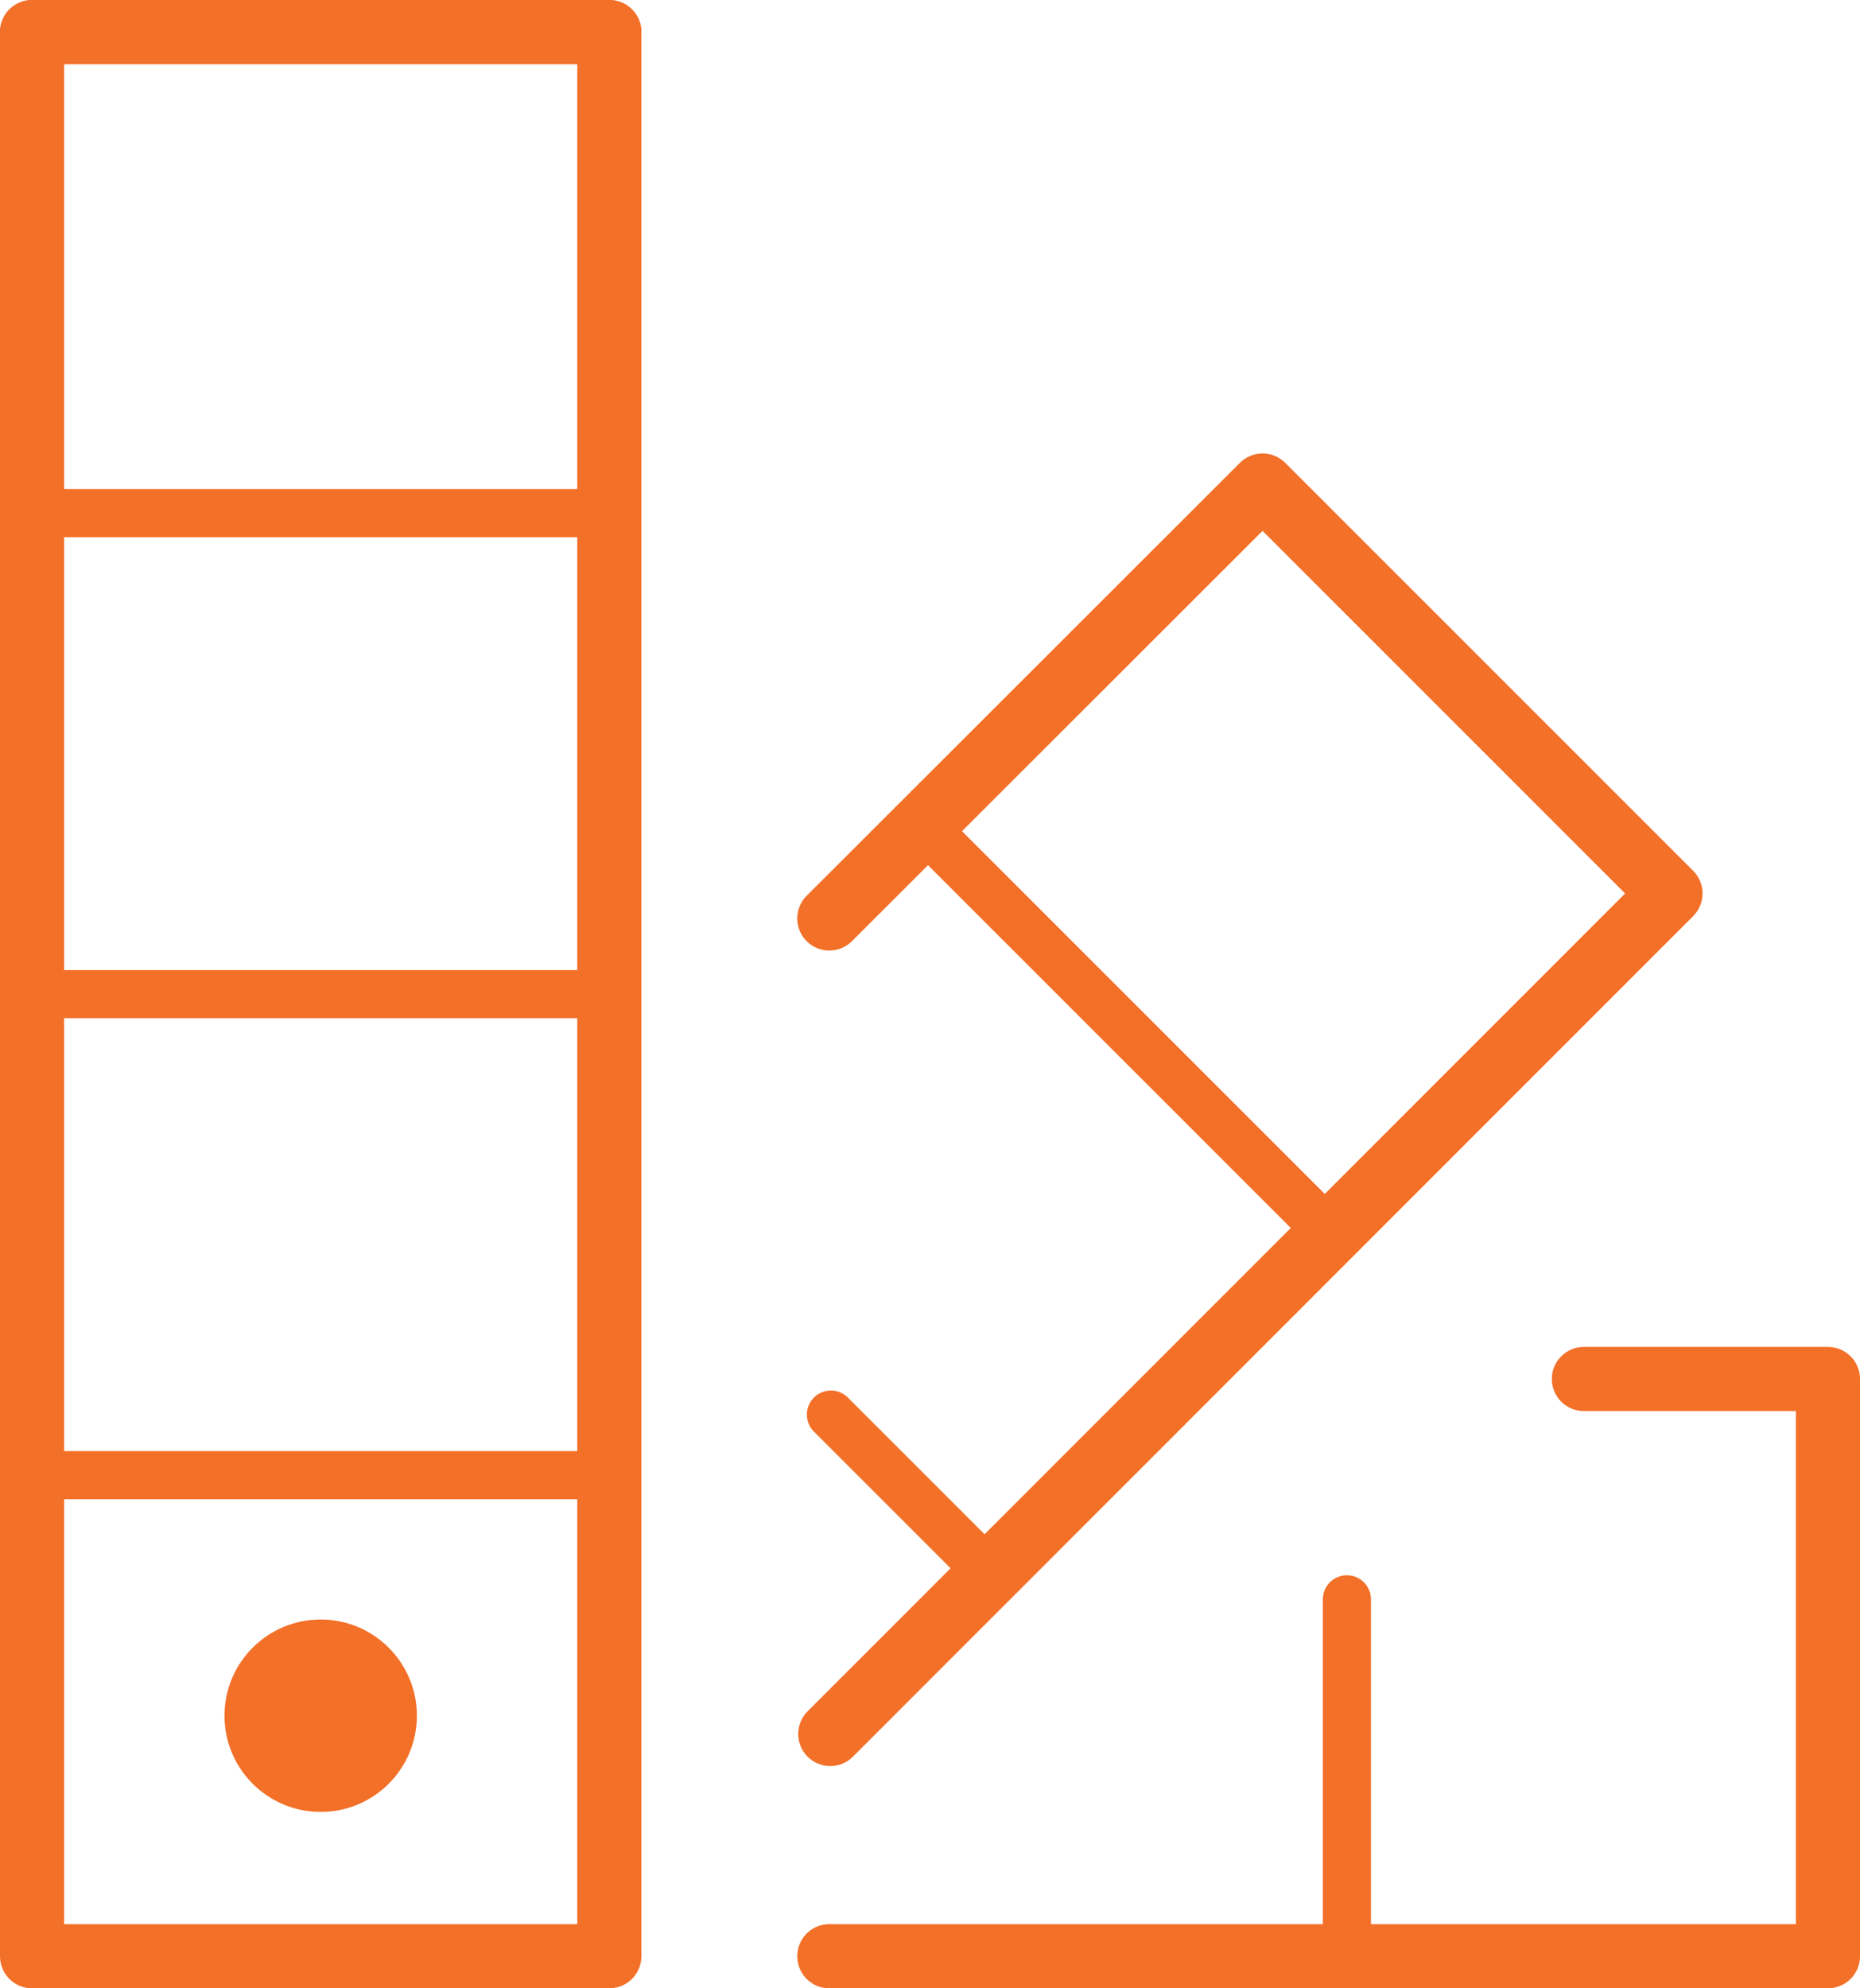
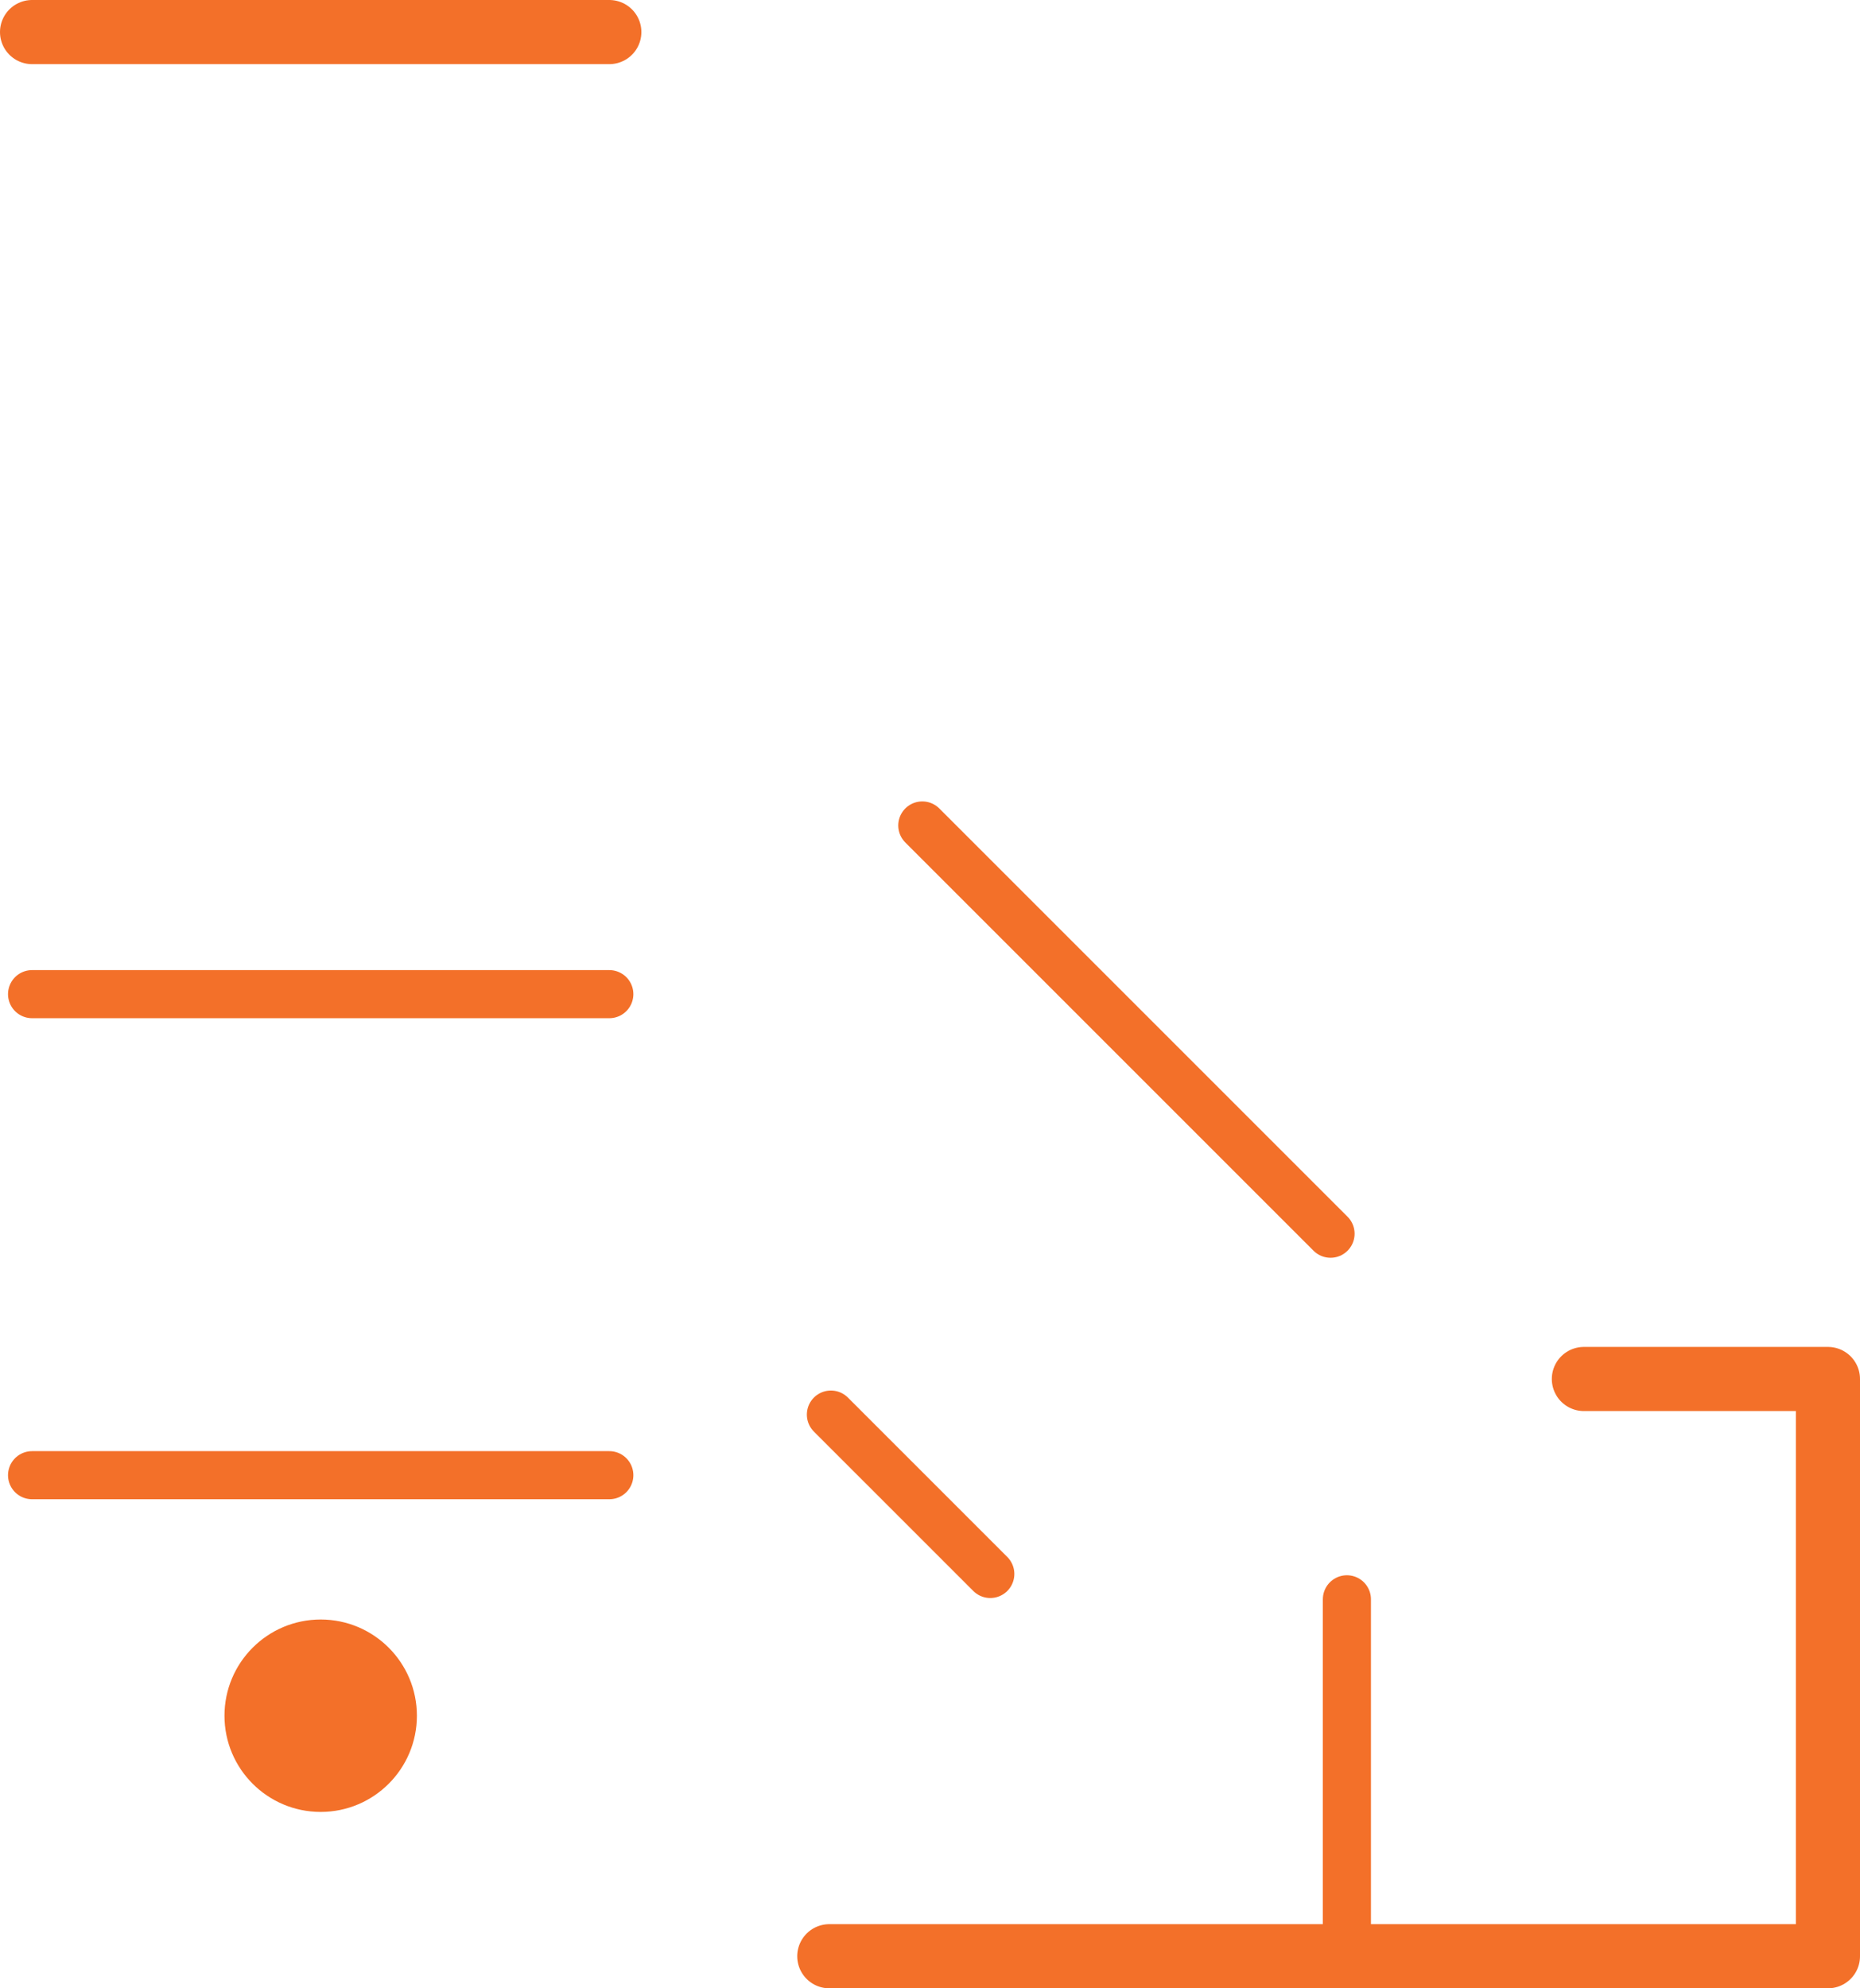
<svg xmlns="http://www.w3.org/2000/svg" viewBox="0 0 58 62">
  <defs>
    <style>.cls-1,.cls-2{fill:none;stroke:#f37029;stroke-linecap:round;stroke-linejoin:round;}.cls-1{stroke-width:2px;}.cls-2{stroke-width:1.5px;}.cls-3{fill:#f37029;}</style>
  </defs>
  <title>ico3</title>
  <g id="Layer_2" data-name="Layer 2">
    <g id="Layer_1-2" data-name="Layer 1">
-       <rect class="cls-1" x="1" y="1" width="18" height="60" />
      <line class="cls-1" x1="1" y1="1" x2="19" y2="1" />
-       <line class="cls-2" x1="1" y1="16" x2="19" y2="16" />
      <line class="cls-2" x1="1" y1="31" x2="19" y2="31" />
      <line class="cls-2" x1="1" y1="46" x2="19" y2="46" />
      <circle class="cls-3" cx="10" cy="53.5" r="3" />
-       <polyline class="cls-1" points="25.86 28.64 39.37 15.14 52.09 27.86 25.89 54.07" />
      <line class="cls-2" x1="28.76" y1="25.74" x2="41.49" y2="38.47" />
      <line class="cls-2" x1="25.91" y1="44.11" x2="30.88" y2="49.08" />
      <polyline class="cls-1" points="49.39 43 57 43 57 61 25.86 61" />
      <line class="cls-2" x1="42" y1="49.87" x2="42" y2="61" />
    </g>
  </g>
</svg>